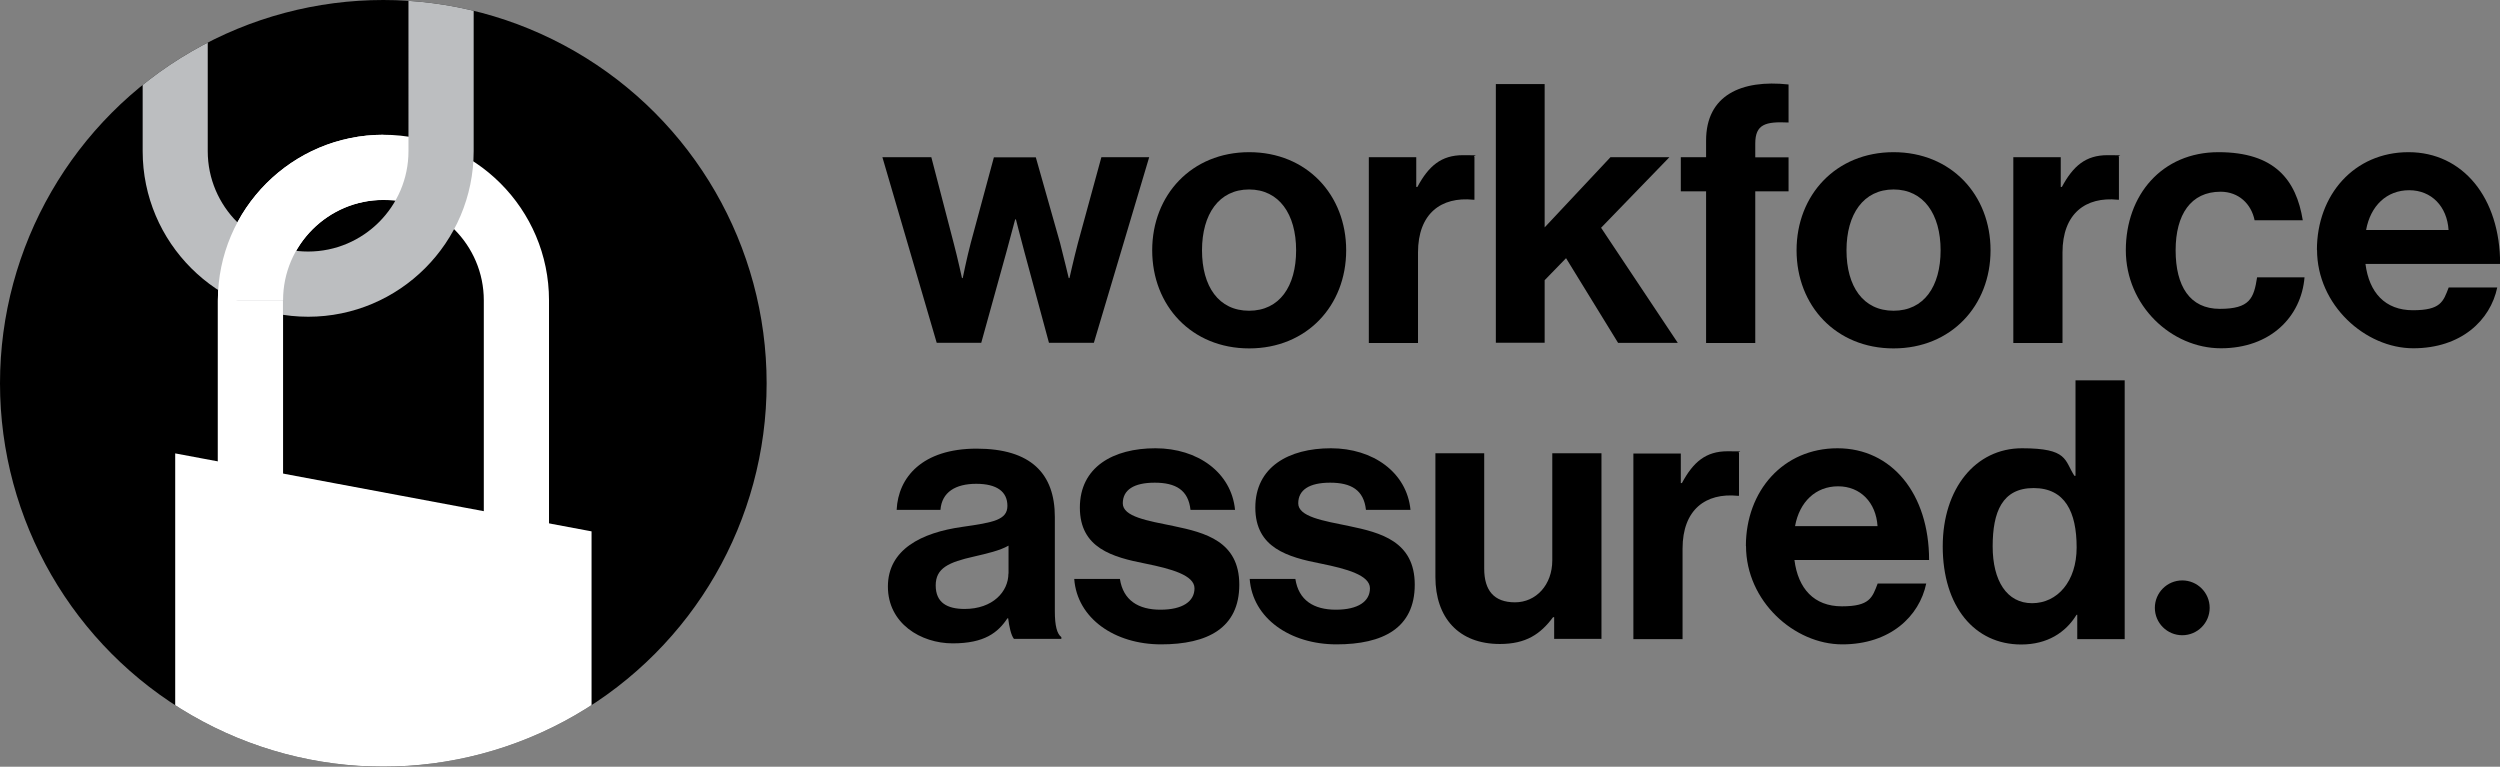
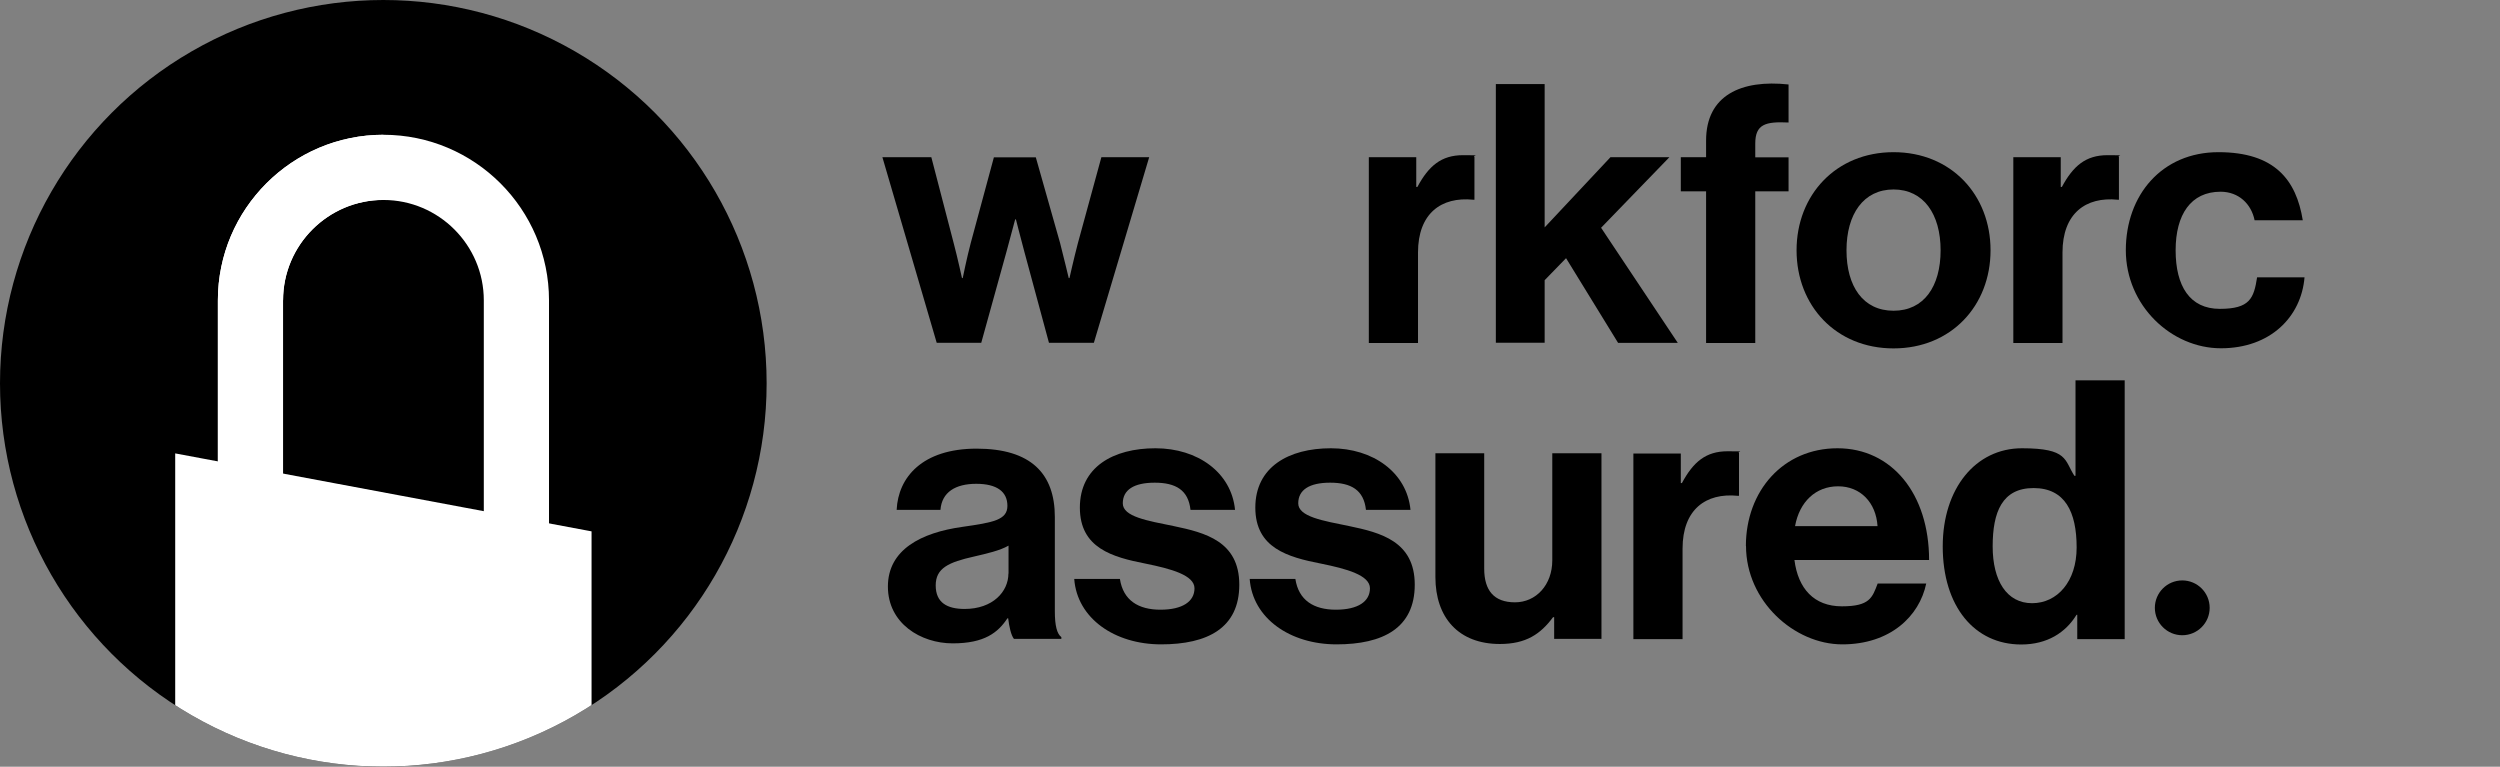
<svg xmlns="http://www.w3.org/2000/svg" id="Layer_1" version="1.1" viewBox="0 0 1997.7 612.7">
  <rect x="0" y="0" width="1997.7" height="612.7" fill="#808080" stroke="none" />
  <defs>
    <clipPath id="clippath">
      <circle cx="306.3" cy="306.3" r="306.3" fill="none" />
    </clipPath>
  </defs>
  <g>
    <circle cx="1743.8" cy="485.7" r="21.9" />
    <g>
      <path d="M705.2,125.6h39l17.9,68.8c3.2,12.1,6.6,27.8,6.6,27.8h.6s3.2-15.9,6.4-28l18.5-68.5h33.5l19.4,68.5c3.2,12.4,6.9,28,6.9,28h.6s3.5-15.6,6.7-27.8l18.8-68.8h38.2l-44.2,148.3h-35.9l-19.7-72.9c-3.2-11.9-6.7-25.7-6.7-25.7h-.6s-3.8,13.9-6.9,25.7l-20.2,72.9h-35.6l-43.4-148.3Z" />
-       <path d="M920.7,200c0-44.2,31.5-78.4,77.5-78.4s77.5,34.1,77.5,78.4-31.5,78.4-77.5,78.4-77.5-34.1-77.5-78.4ZM1035.7,200c0-28.9-13.6-48.6-37.6-48.6s-37.6,19.7-37.6,48.6,13.3,48.3,37.6,48.3,37.6-19.4,37.6-48.3Z" />
      <path d="M1131.7,149.4h.9c9-16.8,19.1-25.4,36.4-25.4s6.9.3,9.2,1.2v34.4h-.9c-25.7-2.6-44.2,11-44.2,42.2v72.3h-39.3V125.6h37.9v23.7Z" />
      <path d="M1251.4,206.3l-17.1,17.6v50h-39V67.2h39v114.5l52.6-56.1h47.1l-54.6,56.4,61.3,92h-47.7l-41.6-67.7Z" />
      <path d="M1343.1,125.6h20.2v-13.3c0-36.1,28-48.9,65.9-44.8v30.4c-18.5-.9-26.6,1.4-26.6,16.8v11h26.6v27.2h-26.6v121.2h-39.3v-121.2h-20.2v-27.2Z" />
      <path d="M1435.6,200c0-44.2,31.5-78.4,77.5-78.4s77.5,34.1,77.5,78.4-31.5,78.4-77.5,78.4-77.5-34.1-77.5-78.4ZM1550.7,200c0-28.9-13.6-48.6-37.6-48.6s-37.6,19.7-37.6,48.6,13.3,48.3,37.6,48.3,37.6-19.4,37.6-48.3Z" />
      <path d="M1646.7,149.4h.9c9-16.8,19.1-25.4,36.4-25.4s6.9.3,9.2,1.2v34.4h-.9c-25.7-2.6-44.2,11-44.2,42.2v72.3h-39.3V125.6h37.9v23.7Z" />
      <path d="M1698.7,200c0-44.2,28.9-78.4,74-78.4s62.2,22.3,67.4,54.4h-38.5c-2.6-13-12.7-22.8-27.2-22.8-23.7,0-35.9,18.2-35.9,46.8s11.3,46.8,35.3,46.8,27.2-8.4,29.8-25.2h37.9c-2.6,31.5-27.2,56.7-66.8,56.7s-76-34.1-76-78.4Z" />
-       <path d="M1851.4,199.7c0-44,29.8-78.1,73.2-78.1s73.2,36.4,73.2,89.3h-107.6c2.9,22.8,15.6,37,37.9,37s24.3-6.9,28.6-18.2h38.8c-5.5,26.3-28.9,48.6-67.1,48.6s-76.9-34.4-76.9-78.7ZM1890.7,183.8h65.9c-1.2-18.8-13.6-31.8-31.5-31.8s-30.9,12.4-34.4,31.8Z" />
      <path d="M805.6,494.1h-.6c-7.5,11.3-18.2,20-43.7,20s-51.8-15.9-51.8-45.4,26.6-43.1,59.6-47.7c24.6-3.5,35.9-5.5,35.9-16.8s-8.4-17.6-24.9-17.6-27.5,6.6-28.6,20.8h-35c1.2-26,20.5-48.9,63.9-48.9s62.5,20,62.5,54.6v75.5c0,11.3,1.7,17.9,5.2,20.5v1.4h-37.9c-2.3-2.9-3.8-9.8-4.6-16.5ZM805.9,458.3v-22.3c-6.9,4-17.6,6.4-27.5,8.7-20.5,4.6-30.7,9.3-30.7,23.1s9.2,18.8,23.1,18.8c22.6,0,35-13.9,35-28.3Z" />
      <path d="M858.5,462.6h36.4c2.6,17.1,14.7,24.6,32.4,24.6s27.2-6.6,27.2-17.1-18.8-15.6-39-19.7c-26.6-5.2-52.6-12.4-52.6-44.8s26.6-47.4,60.4-47.4,60.7,19.4,63.6,49.2h-35.6c-1.7-15.9-11.9-21.7-28.6-21.7s-25.5,5.8-25.5,16.5,19.7,13.9,40.8,18.2c24.9,5.2,52.3,12.1,52.3,46.8s-25.4,47.7-62.5,47.7-67.1-20.8-69.4-52.3Z" />
      <path d="M998.7,462.6h36.4c2.6,17.1,14.7,24.6,32.4,24.6s27.2-6.6,27.2-17.1-18.8-15.6-39-19.7c-26.6-5.2-52.6-12.4-52.6-44.8s26.6-47.4,60.4-47.4,60.7,19.4,63.6,49.2h-35.6c-1.7-15.9-11.9-21.7-28.6-21.7s-25.5,5.8-25.5,16.5,19.7,13.9,40.8,18.2c24.9,5.2,52.3,12.1,52.3,46.8s-25.4,47.7-62.5,47.7-67.1-20.8-69.4-52.3Z" />
      <path d="M1241.9,510.6v-17.4h-.9c-10.1,13.6-21.7,21.4-42.5,21.4-33,0-51.5-21.1-51.5-53.5v-98.9h39v92.2c0,17.4,7.8,26.9,24.6,26.9s29.8-13.9,29.8-33.5v-85.6h39.3v148.3h-37.9Z" />
      <path d="M1343.1,386h.9c9-16.8,19.1-25.4,36.4-25.4s6.9.3,9.2,1.2v34.4h-.9c-25.7-2.6-44.2,11-44.2,42.2v72.3h-39.3v-148.3h37.9v23.7Z" />
      <path d="M1395.1,436.3c0-44,29.8-78.1,73.2-78.1s73.2,36.4,73.2,89.3h-107.6c2.9,22.8,15.6,37,37.9,37s24.3-6.9,28.6-18.2h38.8c-5.5,26.3-28.9,48.6-67.1,48.6s-76.9-34.4-76.9-78.7ZM1434.4,420.4h65.9c-1.2-18.8-13.6-31.8-31.5-31.8s-30.9,12.4-34.4,31.8Z" />
      <path d="M1552.4,436.6c0-46.3,26.3-78.4,63.3-78.4s33.8,9.5,41.9,22h.9v-76.3h39.3v206.8h-37.9v-19.4h-.6c-8.7,14.2-23.4,23.7-44.2,23.7-37.3,0-62.7-30.4-62.7-78.4ZM1659.4,437.4c0-28.3-9.3-47.4-34.4-47.4s-32.7,19.1-32.7,46.6,11.3,45.4,31.5,45.4,35.6-17.4,35.6-44.5Z" />
    </g>
  </g>
  <g clip-path="url(#clippath)">
    <circle cx="306.3" cy="306.3" r="306.3" />
    <polygon points="472.7 785 140 722.7 140 362.3 472.7 424.6 472.7 785" fill="#fff" />
    <path d="M438.6,477.9H174.1v-237.9c0-72.9,59.3-132.3,132.3-132.3h0c72.9,0,132.3,59.3,132.3,132.3v237.9ZM226.1,425.9h160.5v-185.9c0-44.2-36-80.2-80.2-80.2s-80.2,36-80.2,80.2v185.9Z" fill="#fff" />
-     <path d="M246.3,253.1h0c-72.9,0-132.3-59.3-132.3-132.3V-117.1h264.5V120.8c0,72.9-59.3,132.3-132.3,132.3ZM166-65V120.8c0,44.2,36,80.2,80.2,80.2s80.2-36,80.2-80.2V-65h-160.5Z" fill="#bcbec0" />
    <rect x="174.1" y="240" width="52" height="211.9" fill="#fff" />
    <path d="M226.1,240h-52c0-72.9,59.3-132.3,132.3-132.3v52c-44.2,0-80.2,36-80.2,80.2Z" fill="#fff" />
  </g>
</svg>